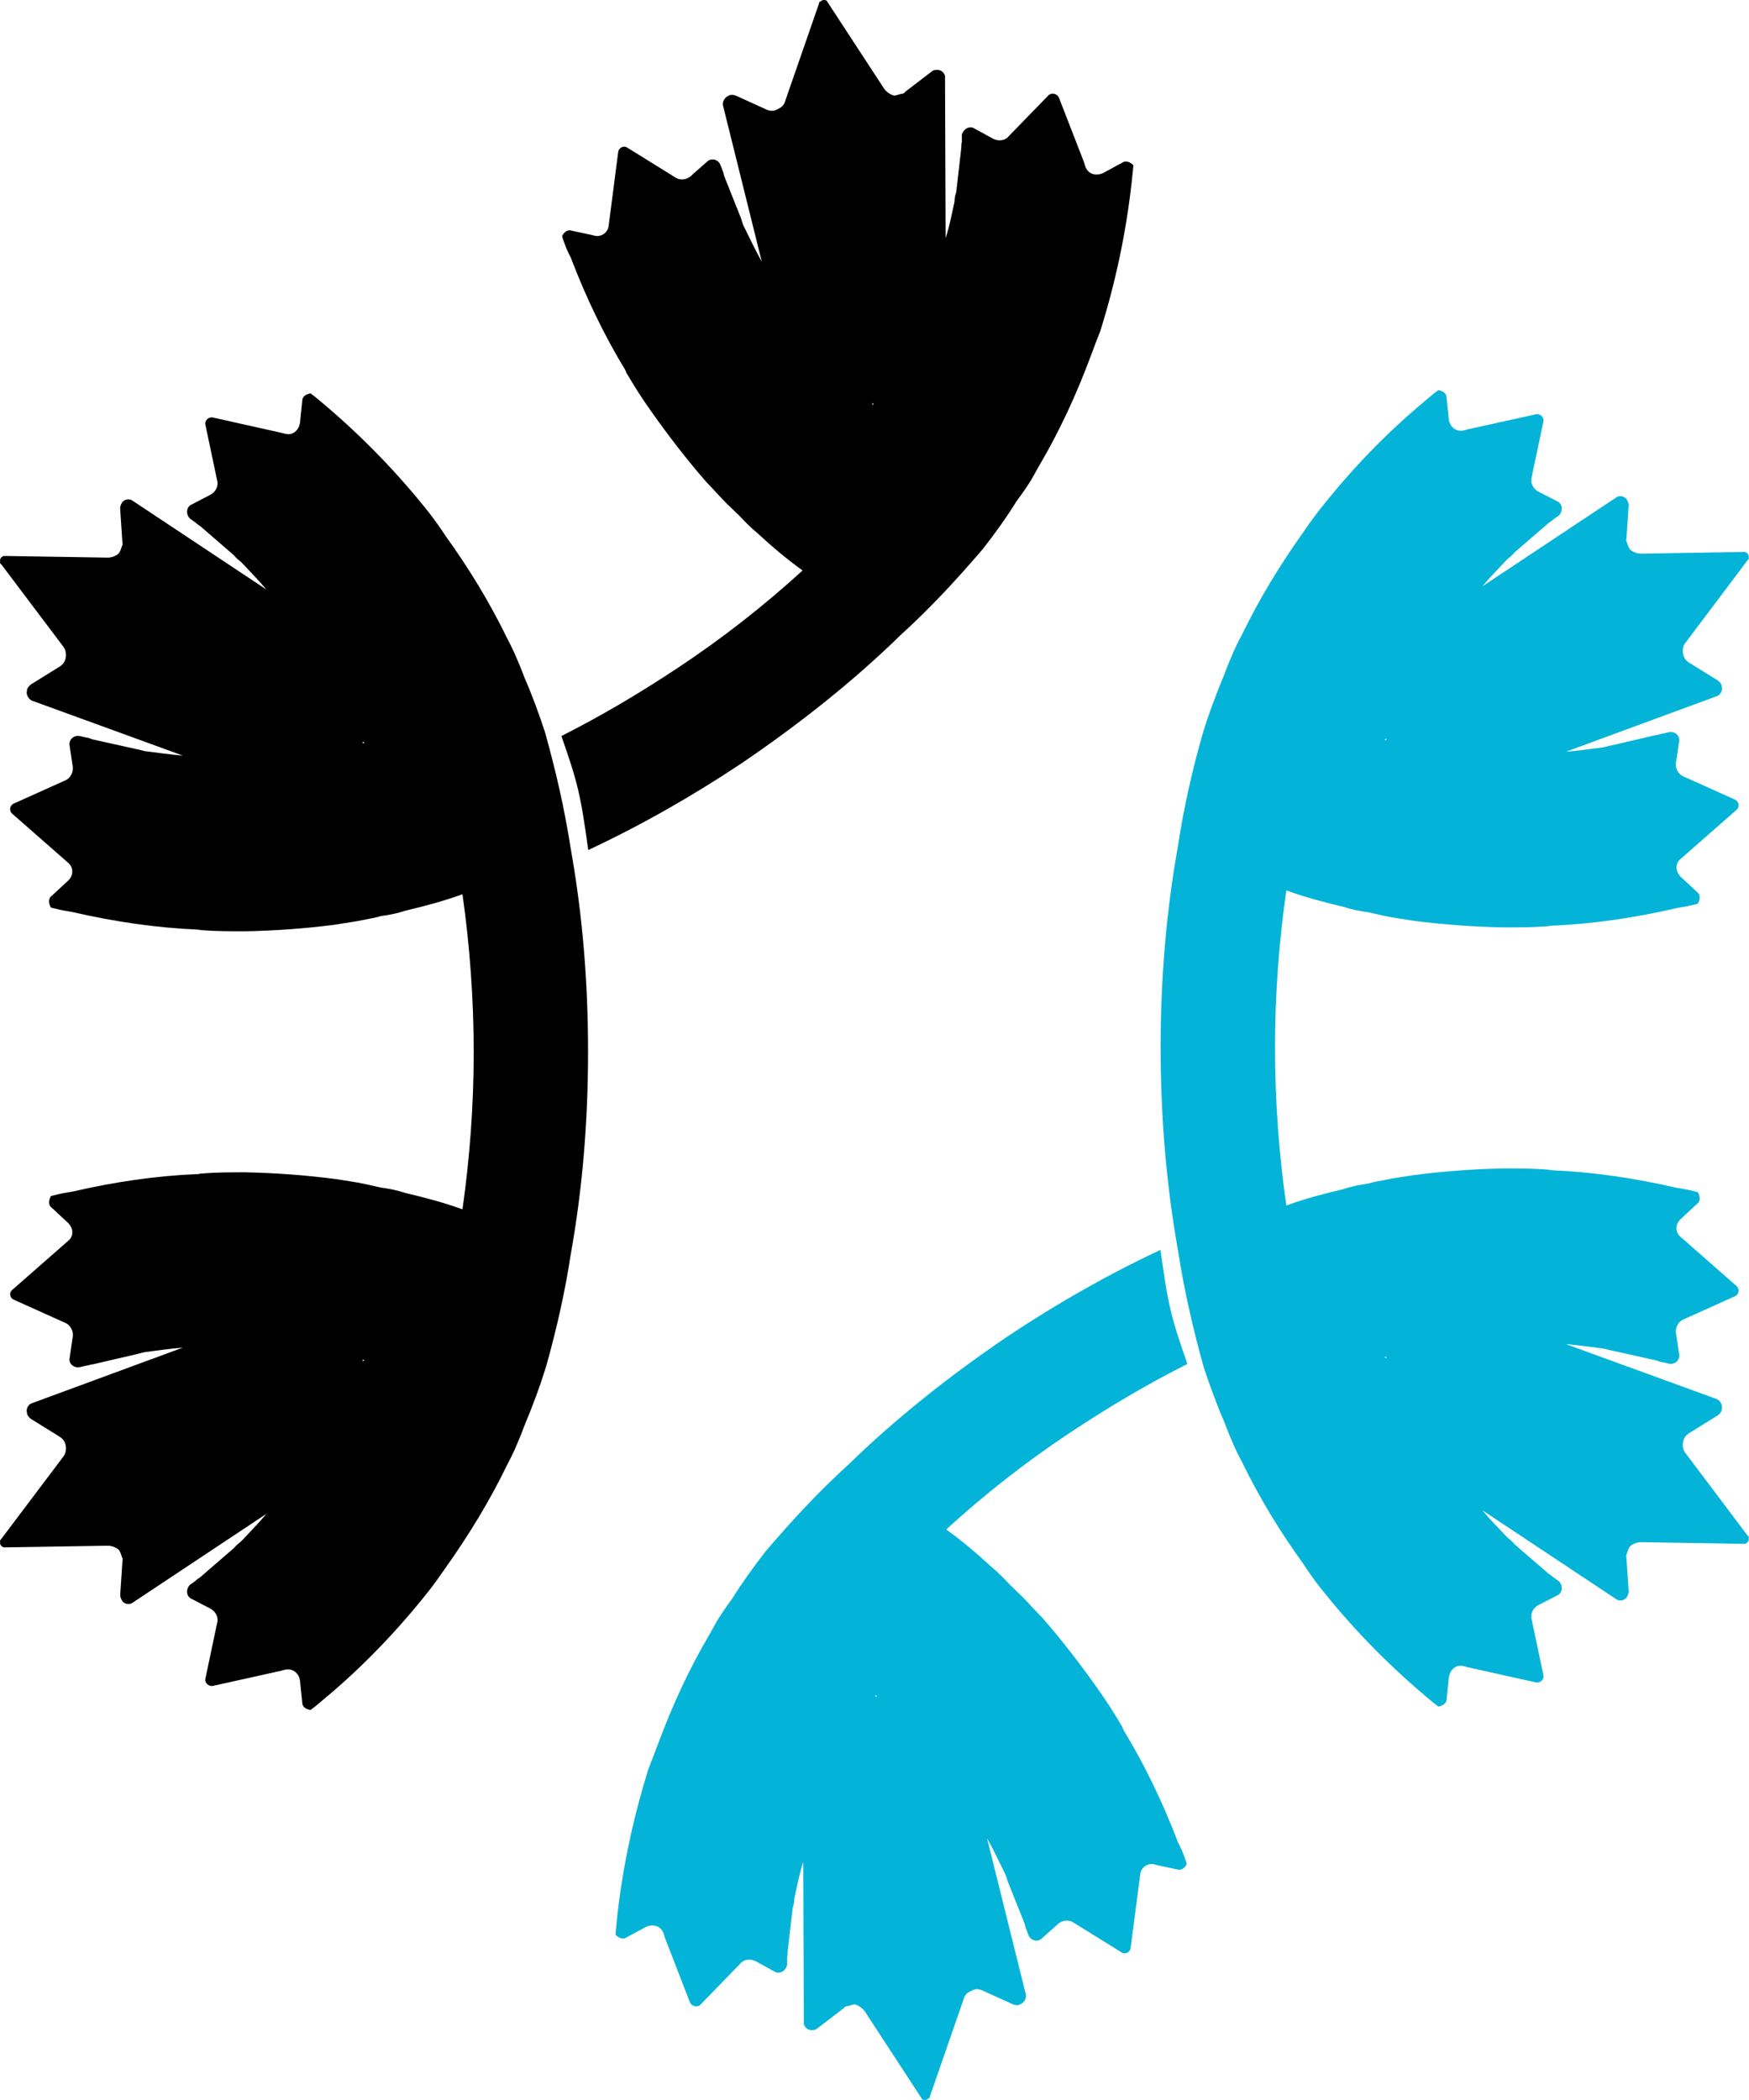
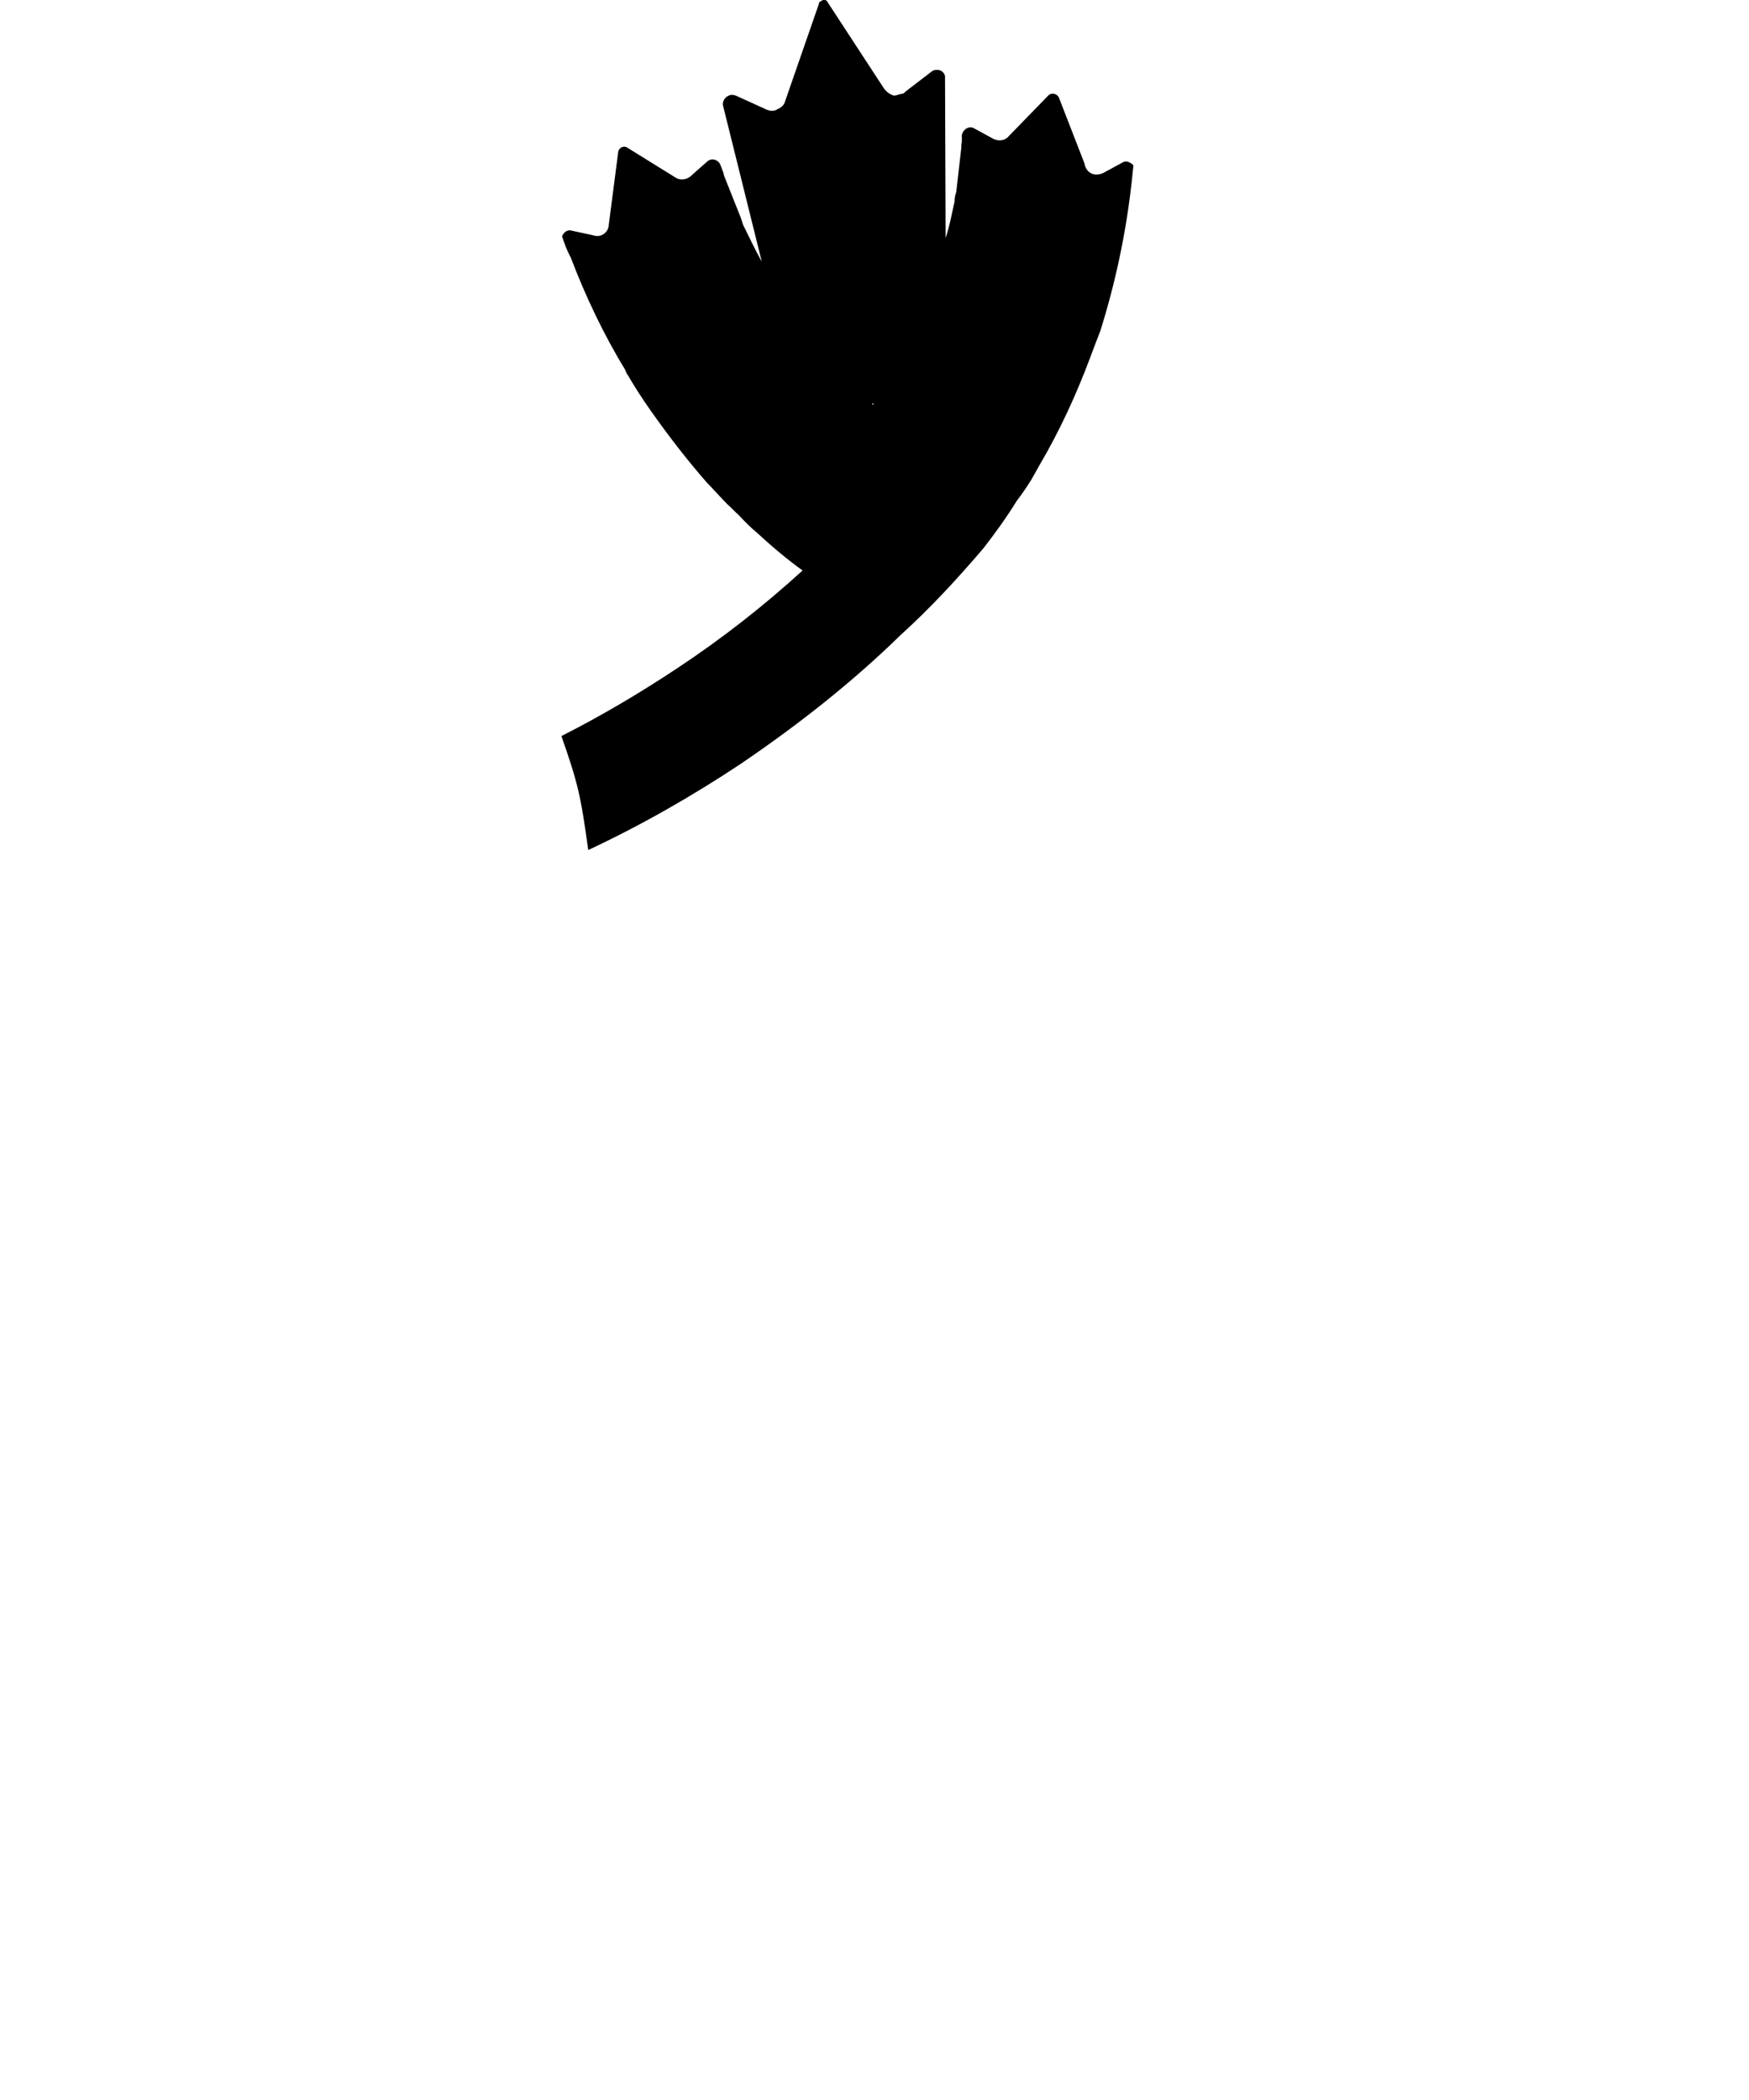
<svg xmlns="http://www.w3.org/2000/svg" version="1.1" id="Calque_1" x="0px" y="0px" width="26.658px" height="31.999px" viewBox="0 0 26.658 31.999" enable-background="new 0 0 26.658 31.999" xml:space="preserve">
  <g id="XMLID_1_">
    <g id="XMLID_18_">
-       <path id="XMLID_22_" fill="#04B4D8" d="M17.957,19.068c0.094,0.606,0.23,1.196,0.393,1.777c0.095,0.281,0.196,0.563,0.316,0.837    c0.043,0.119,0.094,0.239,0.146,0.358c0.033,0.069,0.067,0.146,0.111,0.223c0.265,0.547,0.58,1.068,0.939,1.563    c0.076,0.12,0.162,0.239,0.248,0.35c0.478,0.607,1.016,1.162,1.614,1.667c0.06,0.051,0.128,0.11,0.188,0.153l0.009,0.009    c0.06-0.009,0.128-0.043,0.128-0.111l0.034-0.333c0.018-0.12,0.111-0.205,0.23-0.171l0.068,0.018l1.034,0.23    c0.06,0.008,0.119-0.043,0.111-0.104l-0.18-0.854c-0.025-0.095,0.025-0.188,0.119-0.23l0.266-0.137    c0.085-0.034,0.094-0.146,0.034-0.214l-0.094-0.068c-0.018-0.018-0.043-0.034-0.068-0.051l-0.514-0.444    c-0.034-0.043-0.067-0.069-0.11-0.104c-0.129-0.136-0.265-0.273-0.385-0.418l2.033,1.35c0.052,0.043,0.128,0.025,0.163-0.018    c0.017-0.025,0.034-0.06,0.034-0.094l-0.034-0.512v-0.009c-0.009-0.018,0-0.052,0.008-0.061c0.009-0.034,0.026-0.076,0.043-0.102    c0.043-0.043,0.111-0.068,0.171-0.068l1.563,0.025c0.017,0,0.034,0,0.042-0.009c0.026-0.017,0.044-0.043,0.035-0.077    c0.009-0.017,0-0.034-0.018-0.043l-0.939-1.247c-0.043-0.051-0.052-0.111-0.043-0.171s0.043-0.11,0.103-0.145l0.428-0.266    c0.034-0.025,0.06-0.06,0.06-0.094c0.017-0.051-0.018-0.128-0.077-0.154l-2.298-0.837c0.196,0.018,0.384,0.043,0.572,0.068    c0.051,0.009,0.094,0.025,0.146,0.034l0.657,0.146c0.034,0.009,0.06,0.025,0.086,0.025l0.11,0.025    c0.086,0.018,0.171-0.051,0.154-0.145l-0.043-0.291c-0.025-0.102,0.025-0.205,0.111-0.239l0.795-0.358    c0.051-0.034,0.06-0.103,0.017-0.146l-0.846-0.743c-0.103-0.076-0.094-0.214,0-0.29l0.239-0.223    c0.06-0.042,0.042-0.119,0.017-0.171l-0.009-0.008c-0.076-0.018-0.162-0.043-0.239-0.052c-0.033-0.009-0.06-0.009-0.094-0.017    c-0.632-0.146-1.272-0.239-1.896-0.265c-0.008-0.01-0.017,0-0.025,0c-0.009-0.01-0.026-0.01-0.043-0.01    c-0.214-0.017-0.436-0.017-0.657-0.017c-0.462,0.009-0.923,0.043-1.384,0.103c-0.146,0.025-0.3,0.043-0.453,0.077    c-0.077,0.017-0.154,0.025-0.23,0.051c-0.129,0.018-0.257,0.043-0.385,0.086c-0.291,0.068-0.581,0.145-0.862,0.248    c-0.112-0.786-0.172-1.59-0.172-2.409c0-0.813,0.06-1.607,0.172-2.393c0.281,0.103,0.571,0.18,0.862,0.248    c0.128,0.042,0.256,0.068,0.385,0.085c0.076,0.018,0.153,0.034,0.23,0.052c0.153,0.034,0.308,0.051,0.453,0.077    c0.461,0.059,0.922,0.093,1.384,0.102c0.222,0,0.443,0,0.657-0.017c0.017,0,0.034,0,0.043-0.009h0.025    c0.624-0.025,1.265-0.119,1.896-0.265c0.034-0.009,0.061-0.009,0.094-0.018c0.077-0.008,0.163-0.034,0.239-0.051l0.009-0.009    c0.025-0.051,0.043-0.128-0.017-0.171l-0.239-0.222c-0.094-0.086-0.103-0.214,0-0.291l0.846-0.743    c0.043-0.043,0.034-0.111-0.017-0.146l-0.795-0.358c-0.086-0.034-0.137-0.137-0.111-0.239l0.043-0.299    c0.017-0.085-0.068-0.154-0.154-0.137l-0.11,0.025c-0.026,0-0.052,0.018-0.086,0.018l-0.657,0.153    c-0.052,0.009-0.095,0.025-0.146,0.034c-0.188,0.025-0.376,0.052-0.572,0.068l2.298-0.846c0.06-0.018,0.094-0.094,0.077-0.146    c0-0.034-0.025-0.068-0.06-0.094l-0.428-0.265c-0.06-0.034-0.094-0.085-0.103-0.146c-0.009-0.06,0-0.119,0.043-0.17l0.939-1.248    c0.018-0.017,0.026-0.025,0.018-0.043c0.009-0.034-0.009-0.06-0.035-0.076c-0.008-0.01-0.025-0.01-0.042-0.01l-1.563,0.026    c-0.06,0-0.128-0.026-0.171-0.068c-0.017-0.025-0.034-0.068-0.043-0.103c-0.008-0.009-0.017-0.043-0.008-0.06V8.21l0.034-0.513    c0-0.034-0.018-0.068-0.034-0.094c-0.035-0.043-0.111-0.06-0.163-0.018l-2.033,1.35c0.12-0.145,0.256-0.281,0.385-0.418    c0.043-0.034,0.076-0.061,0.11-0.103l0.514-0.444c0.025-0.017,0.051-0.034,0.068-0.051l0.094-0.068    c0.06-0.069,0.051-0.18-0.034-0.214l-0.266-0.137c-0.094-0.042-0.145-0.137-0.119-0.231l0.18-0.854    c0.008-0.06-0.052-0.111-0.111-0.103l-1.042,0.23l-0.061,0.017c-0.119,0.026-0.213-0.051-0.23-0.17l-0.034-0.333    c0-0.069-0.068-0.103-0.128-0.111l-0.009,0.009c-0.06,0.042-0.128,0.103-0.188,0.153c-0.599,0.496-1.137,1.06-1.614,1.666    c-0.086,0.11-0.172,0.23-0.248,0.342c-0.359,0.504-0.675,1.025-0.939,1.572c-0.044,0.076-0.078,0.153-0.111,0.222    c-0.052,0.12-0.103,0.239-0.146,0.358c-0.128,0.309-0.248,0.624-0.342,0.94c-0.154,0.546-0.282,1.11-0.367,1.675    c-0.18,0.999-0.266,2.032-0.266,3.084C17.691,17.026,17.777,18.061,17.957,19.068z M21.101,11.276    c0.009-0.008,0.009-0.008,0.018-0.017c0.008,0,0.008,0,0.017,0c-0.009,0.009-0.009,0.009-0.009,0.017    C21.118,11.276,21.118,11.276,21.101,11.276z M21.101,20.675c0.018,0,0.018,0,0.025,0c0,0.009,0,0.009,0.009,0.017    c-0.009,0-0.009,0-0.017,0C21.109,20.684,21.109,20.684,21.101,20.675z" />
-       <path id="XMLID_19_" fill="#04B4D8" d="M9.382,29.466v0.017c0.042,0.043,0.11,0.077,0.162,0.043l0.299-0.162    c0.111-0.052,0.231-0.018,0.273,0.103l0.018,0.06l0.384,0.991c0.026,0.051,0.104,0.077,0.154,0.034l0.606-0.624    c0.06-0.076,0.171-0.085,0.256-0.034l0.265,0.146c0.078,0.052,0.172,0,0.197-0.094v-0.111c0.008-0.026,0.008-0.06,0.008-0.086    l0.078-0.675c0.017-0.051,0.025-0.094,0.025-0.145c0.042-0.188,0.076-0.376,0.136-0.556l0.009,2.443    c-0.009,0.06,0.052,0.119,0.111,0.119c0.025,0,0.068,0,0.094-0.025l0.402-0.308l0.008-0.008c0.009-0.018,0.043-0.026,0.06-0.026    c0.034-0.008,0.077-0.025,0.104-0.025c0.06,0.018,0.119,0.06,0.153,0.111l0.854,1.308c0.009,0.017,0.017,0.025,0.025,0.033    c0.034,0.009,0.06,0.009,0.085-0.017c0.018,0,0.026-0.017,0.026-0.034l0.513-1.479c0.017-0.068,0.06-0.103,0.119-0.128    c0.051-0.034,0.111-0.034,0.18,0l0.453,0.205c0.042,0.018,0.085,0.018,0.11,0c0.052-0.018,0.103-0.086,0.086-0.153l-0.59-2.375    c0.103,0.18,0.18,0.35,0.265,0.521c0.025,0.043,0.034,0.085,0.051,0.137l0.249,0.624c0.017,0.034,0.017,0.068,0.025,0.086    l0.042,0.11c0.034,0.077,0.137,0.111,0.206,0.043l0.222-0.197c0.068-0.076,0.179-0.094,0.256-0.042l0.743,0.461    c0.052,0.025,0.12-0.009,0.128-0.068l0.146-1.119c0.009-0.119,0.129-0.196,0.239-0.153l0.316,0.068    c0.077,0.025,0.128-0.025,0.153-0.077v-0.018c-0.025-0.068-0.051-0.153-0.085-0.222c-0.017-0.034-0.025-0.06-0.043-0.086    c-0.23-0.606-0.513-1.195-0.837-1.725c0.009-0.009-0.009-0.018-0.009-0.018c0-0.017-0.009-0.034-0.017-0.043    c-0.111-0.188-0.231-0.376-0.359-0.556c-0.265-0.375-0.547-0.743-0.854-1.094c-0.104-0.102-0.206-0.221-0.317-0.332    c-0.06-0.052-0.11-0.111-0.17-0.163c-0.086-0.094-0.18-0.188-0.282-0.273c-0.222-0.205-0.452-0.401-0.691-0.572    c0.589-0.538,1.222-1.034,1.904-1.486c0.579-0.383,1.165-0.73,1.772-1.036c-0.247-0.707-0.293-0.882-0.41-1.738    c-0.799,0.374-1.582,0.819-2.336,1.322c-0.88,0.598-1.691,1.239-2.427,1.956c-0.452,0.41-0.862,0.854-1.255,1.315    c-0.18,0.231-0.359,0.479-0.514,0.727c-0.076,0.103-0.153,0.214-0.222,0.325c-0.034,0.06-0.077,0.136-0.119,0.213    c-0.308,0.521-0.564,1.076-0.777,1.649c-0.052,0.136-0.104,0.273-0.154,0.401c-0.23,0.734-0.394,1.495-0.479,2.272    C9.398,29.303,9.391,29.397,9.382,29.466z M13.346,25.826c0.018,0.018,0.018,0.018,0.018,0.018    c-0.009,0.008-0.009,0.008-0.009,0.017c-0.009-0.009-0.009-0.009-0.009-0.009C13.346,25.835,13.346,25.835,13.346,25.826z" />
-     </g>
+       </g>
    <g id="XMLID_2_">
      <g>
-         <path id="XMLID_72_" d="M8.699,12.932c-0.094-0.607-0.23-1.197-0.393-1.777C8.213,10.872,8.11,10.59,7.99,10.316     c-0.043-0.119-0.094-0.238-0.146-0.358C7.811,9.89,7.776,9.813,7.734,9.735C7.469,9.189,7.153,8.668,6.795,8.172     c-0.077-0.119-0.162-0.238-0.248-0.35C6.068,7.216,5.53,6.66,4.933,6.156C4.872,6.105,4.804,6.045,4.744,6.003L4.735,5.994     c-0.06,0.009-0.128,0.043-0.128,0.111L4.573,6.438c-0.017,0.119-0.111,0.205-0.23,0.171L4.274,6.592L3.24,6.361     c-0.06-0.009-0.119,0.043-0.111,0.103l0.18,0.854c0.026,0.094-0.025,0.188-0.119,0.23L2.925,7.686     C2.839,7.72,2.83,7.831,2.891,7.899l0.094,0.068c0.017,0.017,0.042,0.034,0.068,0.051l0.513,0.444     C3.6,8.506,3.634,8.531,3.676,8.565C3.804,8.702,3.94,8.839,4.061,8.984L2.027,7.634C1.977,7.592,1.899,7.608,1.865,7.651     c-0.017,0.025-0.034,0.06-0.034,0.094l0.034,0.513v0.009c0.008,0.017,0,0.051-0.009,0.06C1.849,8.36,1.831,8.403,1.813,8.429     c-0.042,0.043-0.11,0.068-0.171,0.068L0.08,8.472c-0.019,0-0.035,0-0.043,0.009C0.011,8.497-0.006,8.522,0.003,8.557     c-0.009,0.018,0,0.034,0.017,0.043l0.94,1.247c0.042,0.052,0.051,0.111,0.042,0.171c-0.008,0.061-0.042,0.111-0.103,0.146     l-0.427,0.265c-0.034,0.026-0.061,0.061-0.061,0.095c-0.017,0.051,0.018,0.128,0.077,0.153l2.299,0.837     c-0.196-0.017-0.386-0.043-0.572-0.067c-0.052-0.01-0.095-0.026-0.146-0.034l-0.658-0.146c-0.034-0.01-0.06-0.026-0.085-0.026     l-0.111-0.025c-0.086-0.017-0.171,0.052-0.154,0.146l0.043,0.29c0.025,0.103-0.025,0.205-0.11,0.24l-0.795,0.358     c-0.052,0.034-0.06,0.103-0.018,0.145l0.847,0.743c0.102,0.077,0.094,0.214,0,0.291l-0.24,0.222     c-0.06,0.043-0.042,0.12-0.017,0.172l0.009,0.008c0.076,0.017,0.162,0.043,0.238,0.051c0.035,0.009,0.061,0.009,0.095,0.018     c0.632,0.145,1.272,0.239,1.896,0.265c0.009,0.009,0.017,0,0.026,0c0.008,0.009,0.024,0.009,0.042,0.009     c0.213,0.017,0.437,0.017,0.657,0.017c0.462-0.008,0.923-0.042,1.385-0.102c0.146-0.026,0.299-0.044,0.452-0.077     c0.077-0.018,0.154-0.026,0.231-0.052c0.128-0.017,0.256-0.042,0.385-0.085c0.29-0.068,0.58-0.146,0.862-0.248     c0.111,0.786,0.171,1.589,0.171,2.409c0,0.812-0.06,1.606-0.171,2.392c-0.282-0.102-0.572-0.179-0.862-0.247     c-0.129-0.043-0.257-0.068-0.385-0.085c-0.077-0.018-0.154-0.034-0.231-0.052c-0.153-0.034-0.307-0.052-0.452-0.077     c-0.462-0.06-0.923-0.094-1.385-0.103c-0.221,0-0.444,0-0.657,0.018c-0.018,0-0.034,0-0.042,0.009H3.01     c-0.624,0.025-1.265,0.119-1.896,0.265c-0.034,0.008-0.06,0.008-0.095,0.017c-0.076,0.009-0.162,0.034-0.238,0.051l-0.009,0.009     c-0.025,0.052-0.043,0.129,0.017,0.171l0.24,0.223c0.094,0.085,0.102,0.214,0,0.29l-0.847,0.743     C0.14,19.697,0.147,19.766,0.199,19.8l0.795,0.358c0.085,0.035,0.136,0.137,0.11,0.239l-0.043,0.3     c-0.017,0.085,0.068,0.153,0.154,0.136l0.111-0.025c0.025,0,0.051-0.017,0.085-0.017l0.658-0.153     c0.051-0.01,0.094-0.026,0.146-0.035c0.187-0.025,0.376-0.051,0.572-0.068l-2.299,0.847c-0.06,0.017-0.094,0.094-0.077,0.145     c0,0.034,0.026,0.068,0.061,0.095l0.427,0.265c0.061,0.034,0.095,0.085,0.103,0.145c0.009,0.061,0,0.12-0.042,0.171l-0.94,1.247     c-0.017,0.018-0.025,0.026-0.017,0.043c-0.009,0.034,0.008,0.061,0.034,0.077c0.008,0.009,0.024,0.009,0.043,0.009l1.563-0.025     c0.061,0,0.129,0.025,0.171,0.067c0.018,0.026,0.035,0.069,0.043,0.104c0.009,0.008,0.017,0.042,0.009,0.06v0.009l-0.034,0.512     c0,0.034,0.018,0.068,0.034,0.094c0.034,0.044,0.111,0.061,0.162,0.018l2.033-1.35c-0.12,0.145-0.257,0.282-0.385,0.419     c-0.042,0.034-0.076,0.06-0.11,0.102l-0.513,0.444c-0.026,0.018-0.052,0.034-0.068,0.052l-0.094,0.068     c-0.061,0.068-0.052,0.179,0.034,0.213l0.265,0.138c0.094,0.042,0.146,0.137,0.119,0.23l-0.18,0.854     c-0.008,0.06,0.052,0.11,0.111,0.103l1.042-0.231l0.061-0.017c0.119-0.025,0.214,0.051,0.23,0.171l0.034,0.333     c0,0.068,0.068,0.103,0.128,0.111l0.009-0.009c0.06-0.043,0.128-0.103,0.188-0.153c0.598-0.496,1.136-1.06,1.614-1.666     c0.086-0.111,0.171-0.23,0.248-0.343c0.358-0.504,0.674-1.024,0.939-1.571c0.042-0.077,0.076-0.153,0.11-0.222     c0.052-0.12,0.103-0.239,0.146-0.359c0.129-0.308,0.248-0.624,0.342-0.939c0.153-0.547,0.282-1.111,0.367-1.675     c0.18-0.999,0.265-2.033,0.265-3.084C8.964,14.974,8.879,13.939,8.699,12.932z M5.556,20.723     c-0.009,0.009-0.009,0.009-0.017,0.017c-0.009,0-0.009,0-0.018,0c0.009-0.008,0.009-0.008,0.009-0.017     C5.539,20.723,5.539,20.723,5.556,20.723z M5.556,11.325c-0.017,0-0.017,0-0.025,0c0-0.009,0-0.009-0.009-0.018     c0.009,0,0.009,0,0.018,0C5.547,11.316,5.547,11.316,5.556,11.325z" />
        <path id="XMLID_69_" d="M17.274,2.533V2.517c-0.042-0.042-0.111-0.077-0.162-0.042l-0.299,0.162     c-0.111,0.051-0.23,0.017-0.273-0.104l-0.017-0.059l-0.385-0.991c-0.025-0.052-0.103-0.077-0.154-0.034l-0.606,0.623     c-0.06,0.077-0.171,0.086-0.256,0.034l-0.265-0.145c-0.077-0.052-0.171,0-0.197,0.094v0.111c-0.008,0.025-0.008,0.06-0.008,0.085     l-0.077,0.675c-0.018,0.051-0.026,0.095-0.026,0.146c-0.042,0.188-0.076,0.376-0.136,0.555l-0.009-2.442     c0.009-0.06-0.052-0.12-0.111-0.12c-0.025,0-0.068,0-0.094,0.026l-0.401,0.307l-0.009,0.009c-0.009,0.018-0.043,0.025-0.06,0.025     c-0.034,0.009-0.077,0.025-0.103,0.025c-0.061-0.017-0.12-0.06-0.154-0.111l-0.854-1.307c-0.008-0.017-0.017-0.025-0.025-0.034     c-0.034-0.009-0.06-0.009-0.085,0.018c-0.018,0-0.026,0.017-0.026,0.034l-0.513,1.479c-0.017,0.067-0.06,0.102-0.119,0.128     c-0.051,0.033-0.111,0.033-0.18,0l-0.452-0.206c-0.043-0.017-0.086-0.017-0.111,0c-0.052,0.018-0.103,0.086-0.086,0.154     l0.59,2.375c-0.102-0.18-0.18-0.351-0.265-0.521c-0.026-0.044-0.034-0.086-0.051-0.138l-0.248-0.623     c-0.017-0.034-0.017-0.068-0.026-0.086l-0.042-0.11c-0.034-0.077-0.137-0.111-0.205-0.043l-0.222,0.196     c-0.069,0.077-0.18,0.095-0.257,0.043L9.552,2.244C9.5,2.218,9.433,2.252,9.423,2.313L9.278,3.432     C9.27,3.551,9.15,3.627,9.039,3.585L8.724,3.517C8.646,3.49,8.595,3.542,8.569,3.594V3.61C8.595,3.679,8.62,3.765,8.654,3.832     C8.672,3.866,8.68,3.893,8.697,3.918c0.23,0.606,0.513,1.196,0.837,1.726C9.526,5.651,9.543,5.661,9.543,5.661     c0,0.017,0.009,0.034,0.018,0.042c0.11,0.188,0.23,0.376,0.358,0.556c0.265,0.376,0.547,0.743,0.854,1.094     c0.102,0.103,0.205,0.222,0.315,0.333c0.061,0.052,0.111,0.111,0.171,0.162c0.086,0.094,0.18,0.188,0.282,0.273     c0.222,0.205,0.453,0.401,0.692,0.572c-0.59,0.538-1.222,1.034-1.905,1.486c-0.579,0.384-1.165,0.731-1.771,1.037     c0.246,0.706,0.292,0.882,0.409,1.737c0.799-0.374,1.582-0.819,2.336-1.321c0.88-0.599,1.692-1.239,2.427-1.957     c0.453-0.41,0.862-0.854,1.256-1.315c0.18-0.23,0.358-0.478,0.512-0.727c0.078-0.102,0.154-0.213,0.223-0.324     c0.034-0.061,0.077-0.136,0.12-0.214c0.307-0.521,0.563-1.076,0.777-1.648c0.051-0.137,0.102-0.273,0.153-0.401     c0.231-0.735,0.393-1.495,0.479-2.272C17.258,2.696,17.267,2.603,17.274,2.533z M13.311,6.174     c-0.017-0.018-0.017-0.018-0.017-0.018c0.008-0.009,0.008-0.009,0.008-0.017c0.009,0.008,0.009,0.008,0.009,0.008     C13.311,6.165,13.311,6.165,13.311,6.174z" />
      </g>
    </g>
  </g>
</svg>